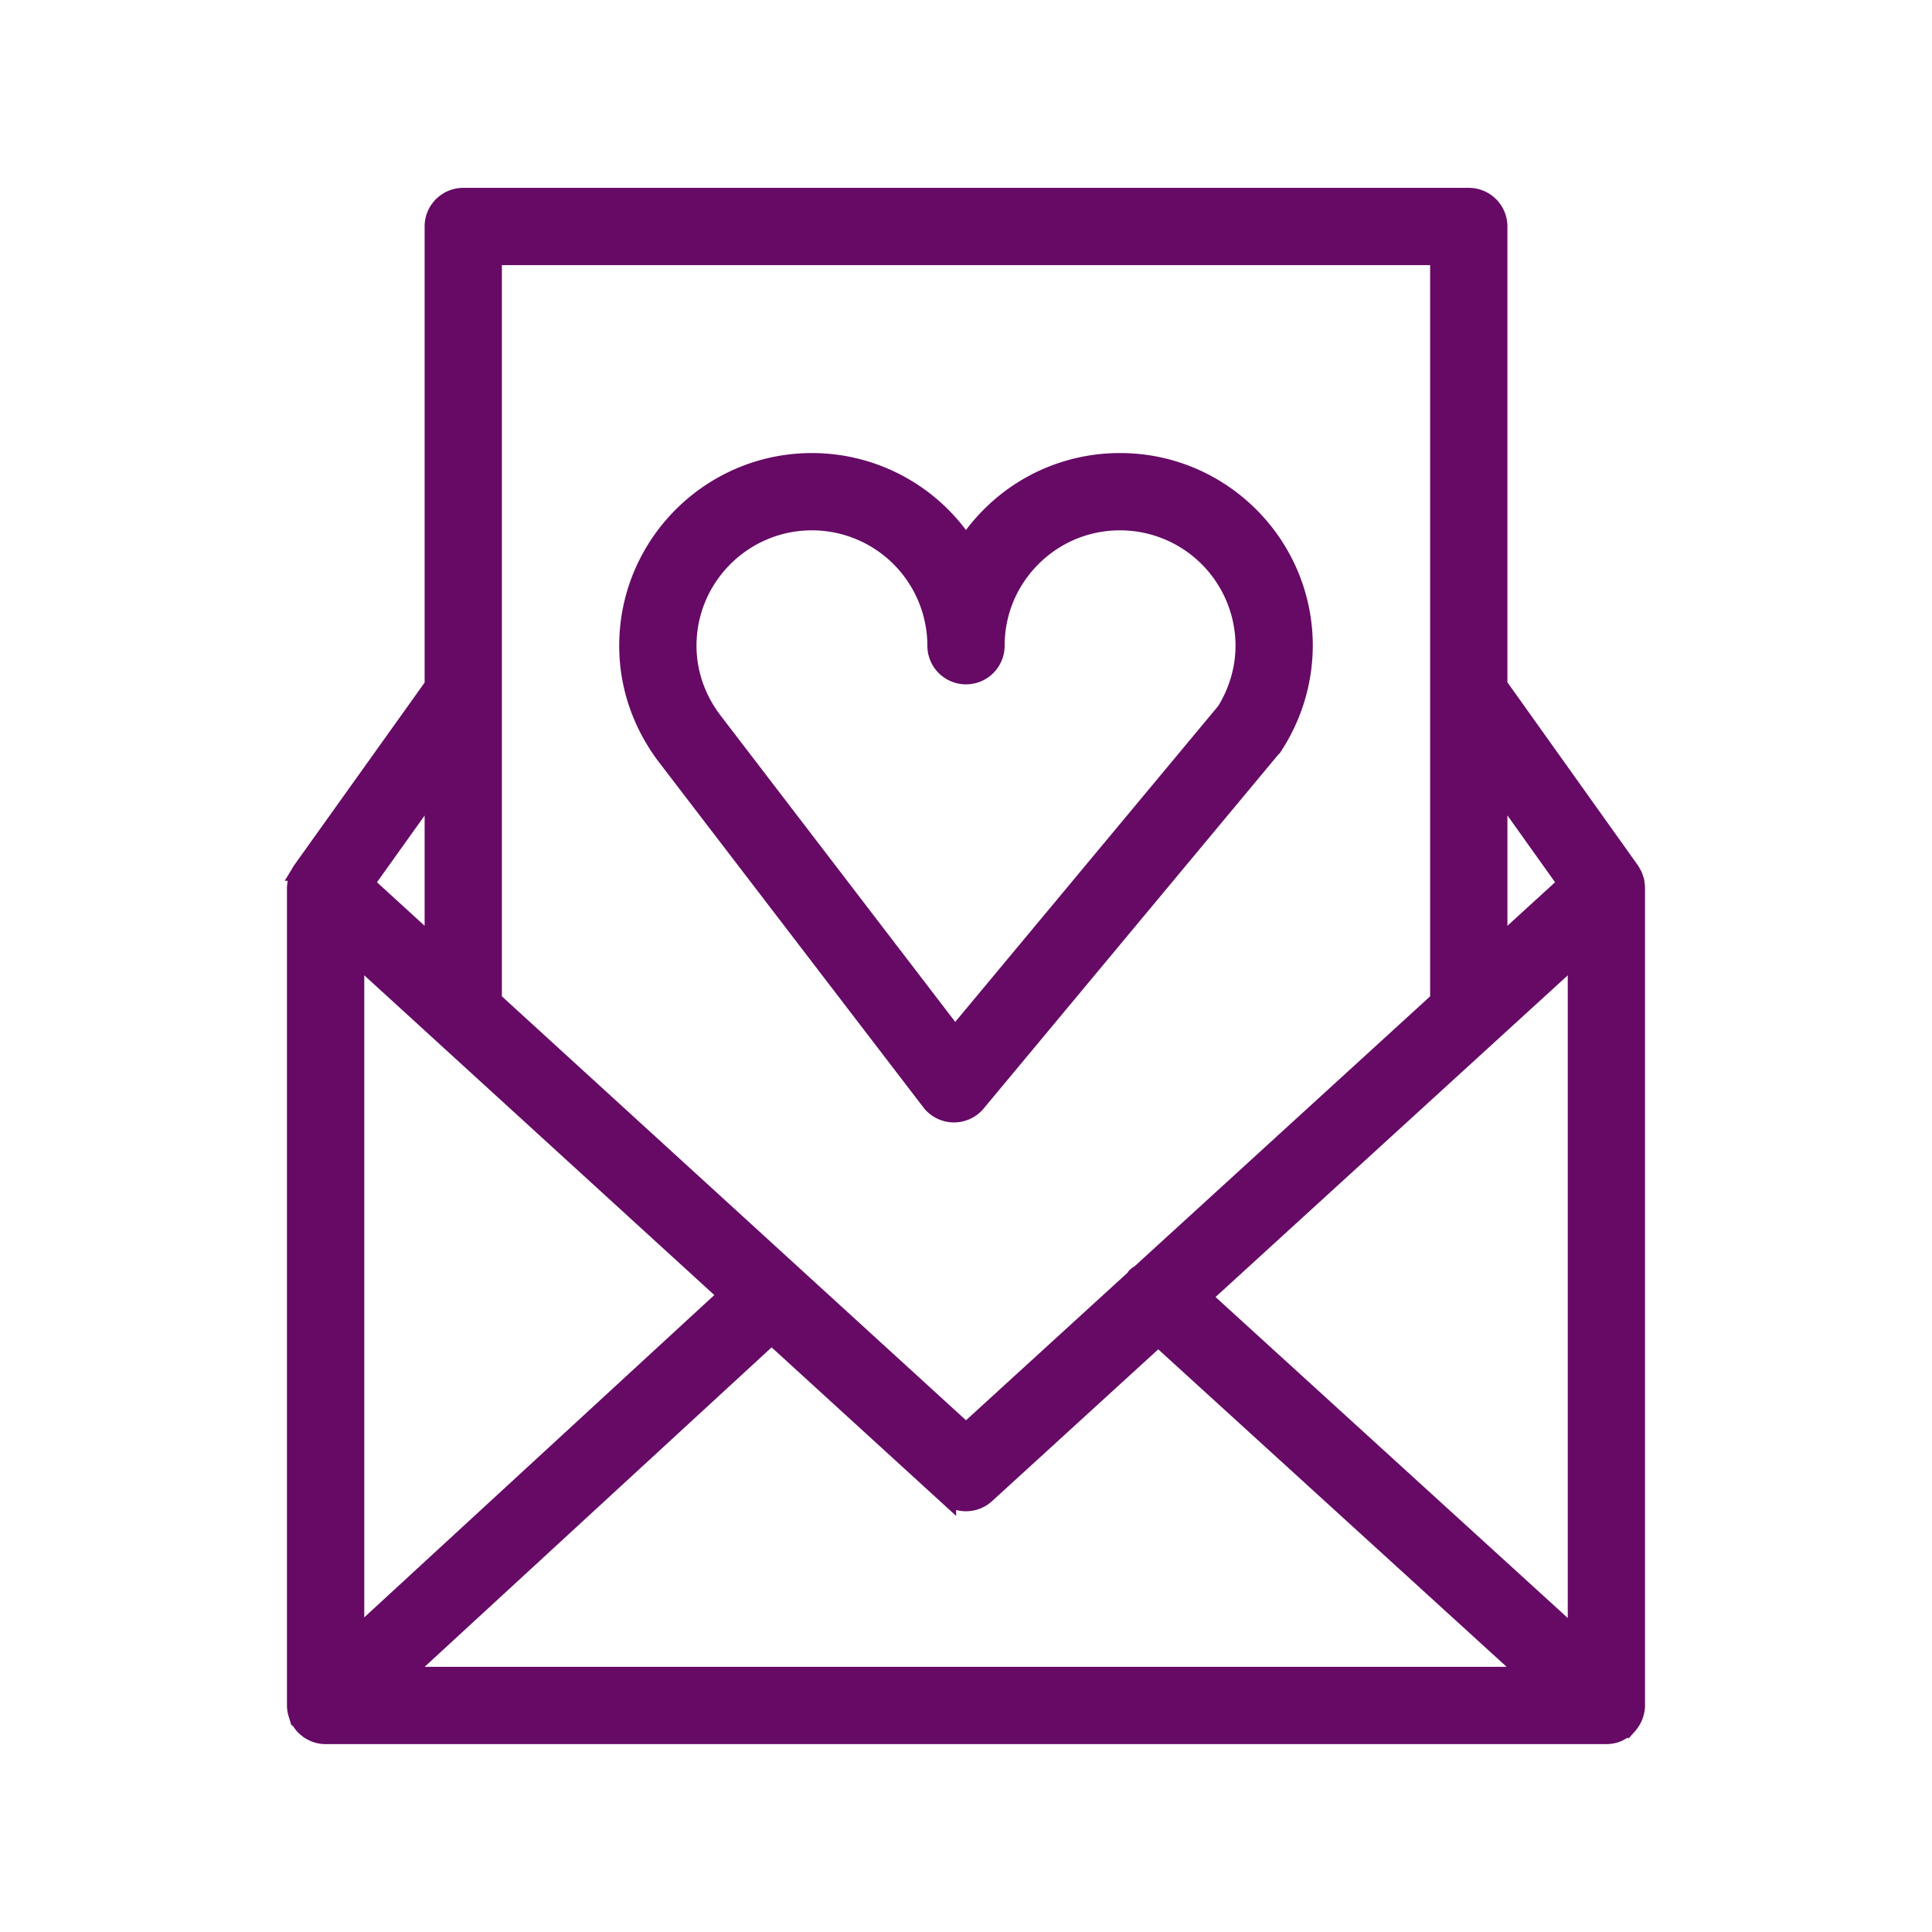
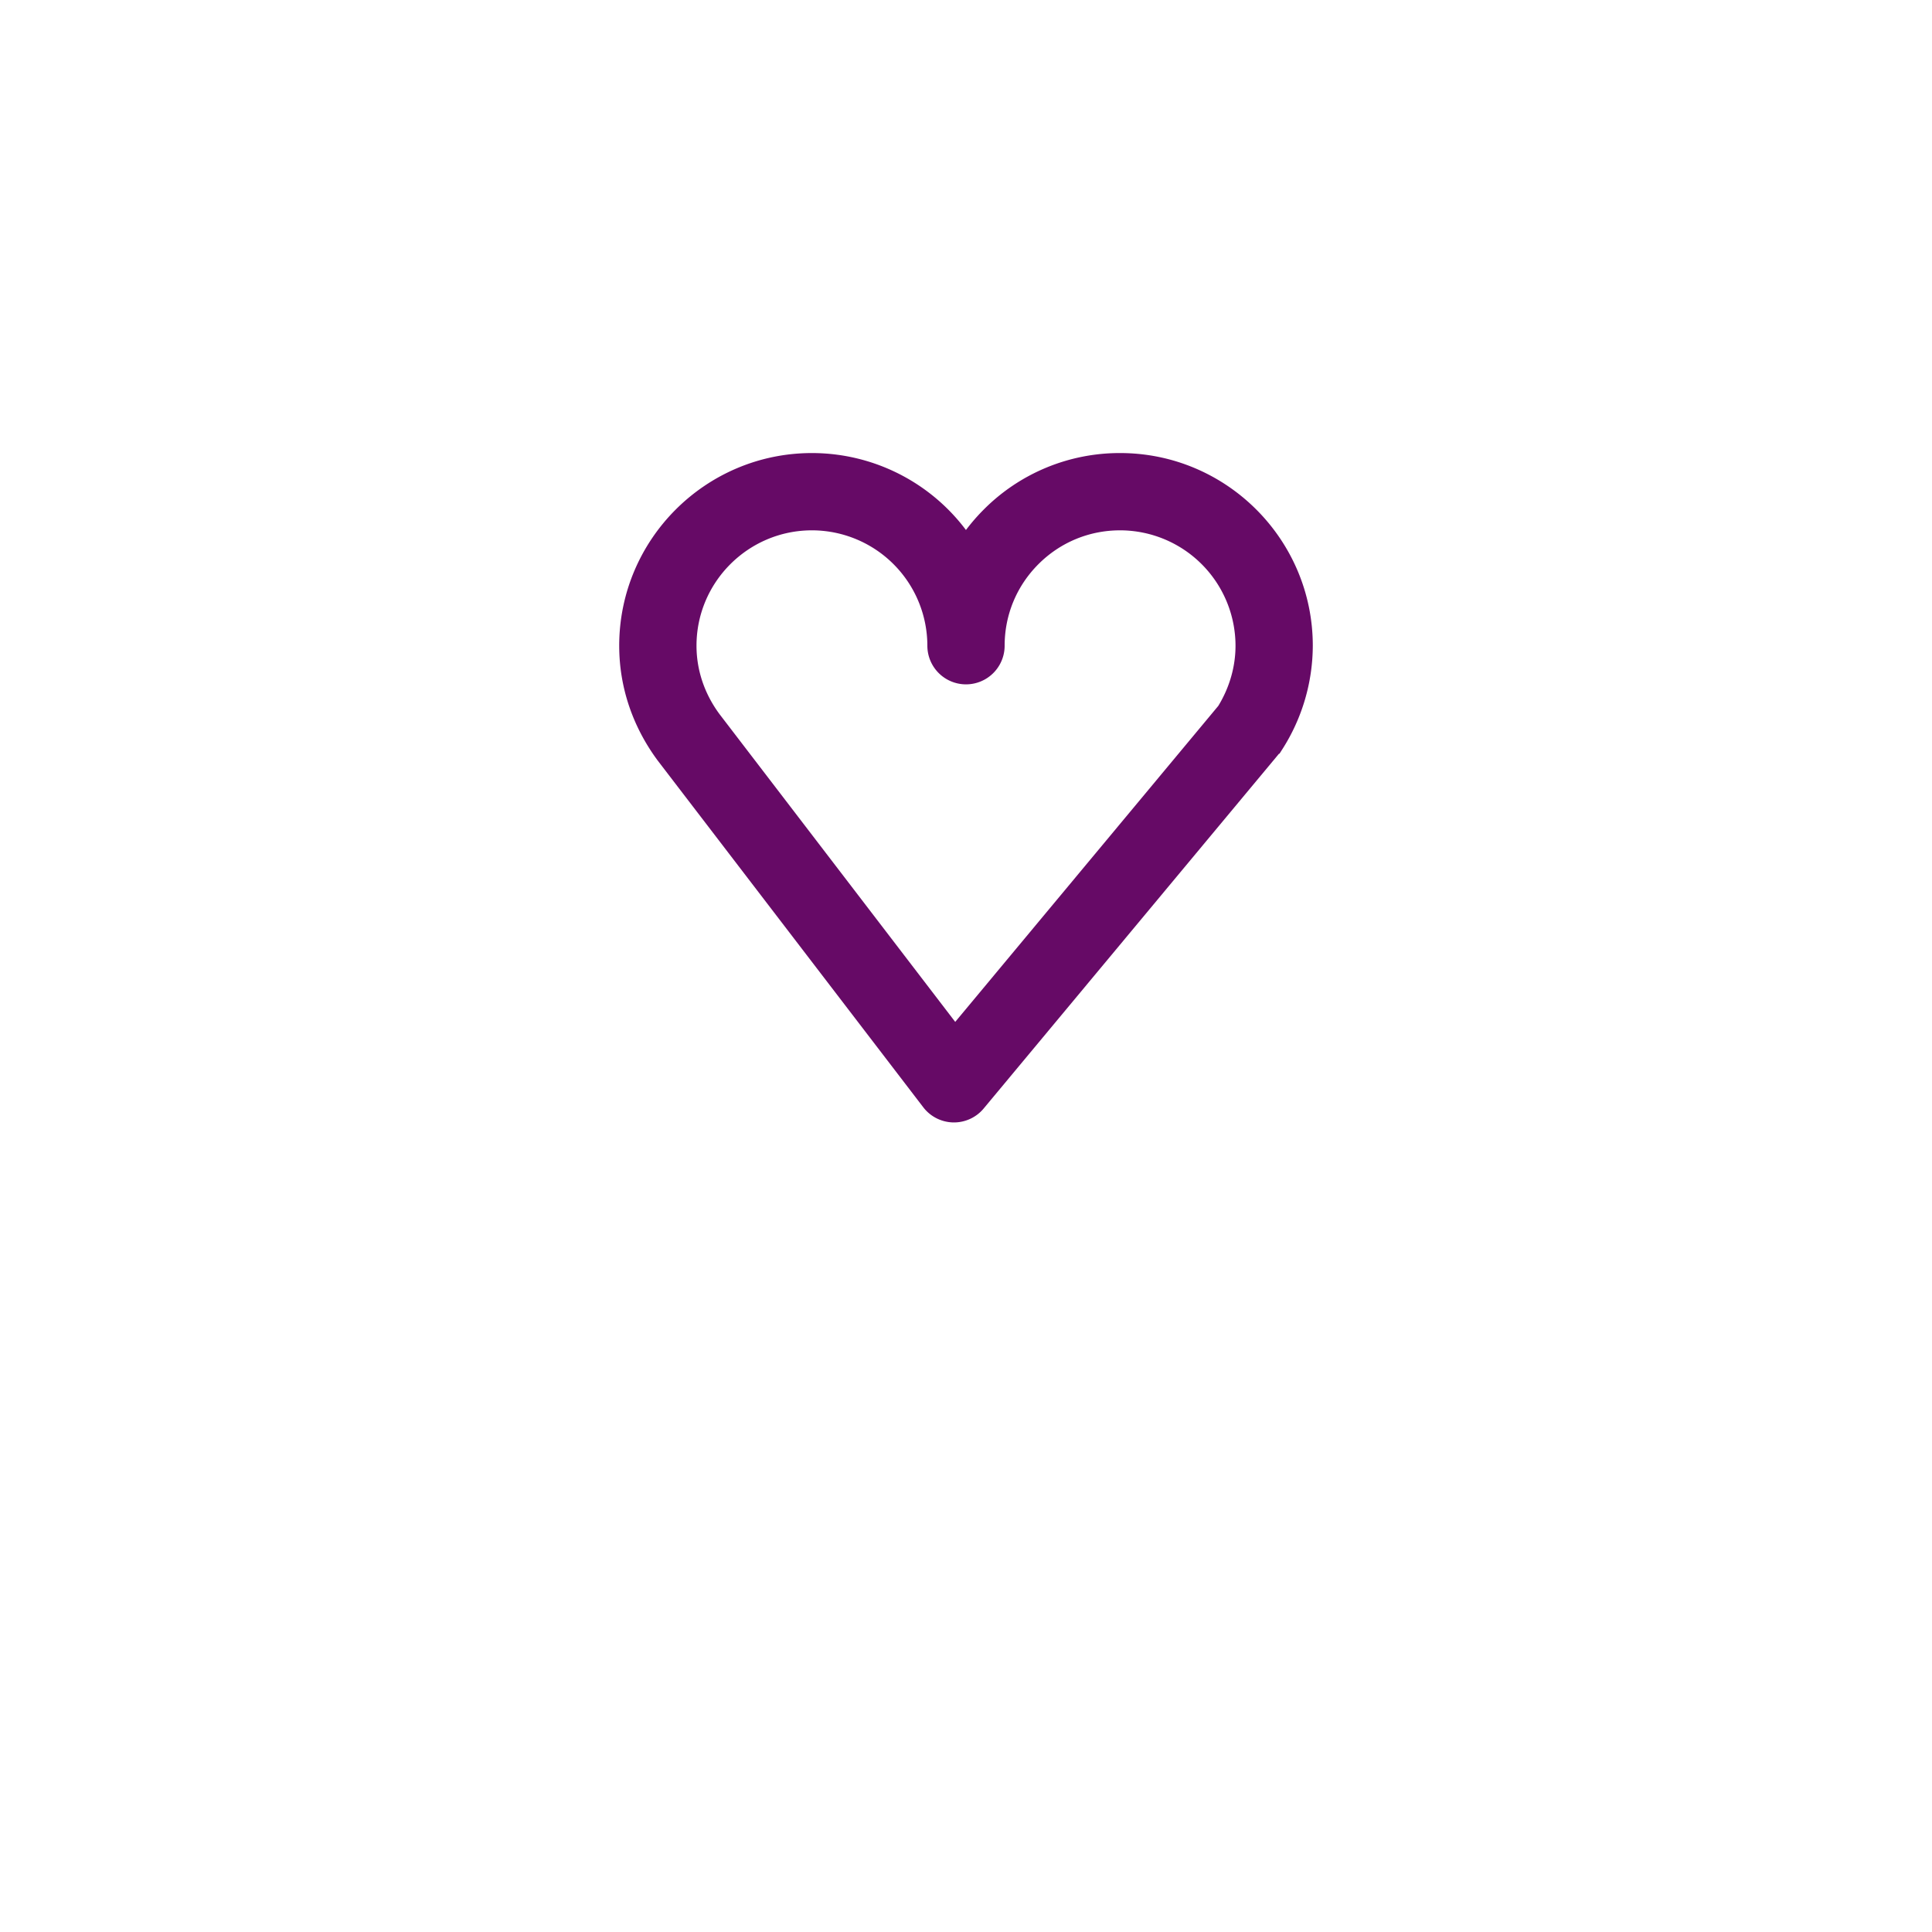
<svg xmlns="http://www.w3.org/2000/svg" viewBox="0 0 100 100" fill-rule="evenodd">
  <g class="t-group-origins">
    <path d="M48.186 57.009c.277.362.705.578 1.161.588h.03c.445 0 .868-.197 1.153-.54l15.308-18.39c.042-.049.079-.101.114-.155a9.503 9.503 0 0 0 1.498-5.09c0-5.223-4.249-9.472-9.473-9.472h-.002a9.418 9.418 0 0 0-6.699 2.774 9.568 9.568 0 0 0-1.279 1.583 9.474 9.474 0 0 0-7.97-4.357c-5.226 0-9.477 4.249-9.477 9.472 0 2.018.649 3.962 1.892 5.643l13.744 17.944zM42.028 26.95a6.479 6.479 0 0 1 6.472 6.472 1.5 1.5 0 1 0 3 0c0-1.728.674-3.353 1.897-4.576s2.85-1.896 4.578-1.896h.002a6.48 6.48 0 0 1 6.473 6.472c0 1.186-.34 2.361-.982 3.404L49.426 53.694 36.84 37.261c-.843-1.141-1.289-2.468-1.289-3.839 0-3.569 2.906-6.472 6.477-6.472z" stroke-width="1" stroke="#660a66" fill="#660a66" stroke-width-old="0" />
-     <path d="M84.567 88.733c.047-.145.079-.298.079-.459V45.947l-.002-.019c-.001-.061-.01-.122-.018-.182-.005-.038-.006-.076-.014-.113-.01-.049-.029-.095-.044-.143l-.002-.005c-.007-.02-.011-.04-.019-.06-.009-.024-.015-.049-.025-.072-.015-.035-.038-.068-.056-.103-.028-.053-.055-.107-.089-.156-.004-.005-.006-.011-.009-.016l-6.845-9.602V11.723a1.5 1.5 0 0 0-1.5-1.5H23.978a1.5 1.5 0 0 0-1.5 1.5v23.768l-6.845 9.584-.009.015a1.406 1.406 0 0 0-.094.165c-.017.032-.037.062-.052.095-.01.024-.017.049-.026.074l-.018.06-.002.008c-.015.047-.033.093-.044.141-.008.036-.009.074-.014.111-.008.062-.018.123-.019.185l-.002.019v42.328c0 .164.033.32.082.468l.018.059a1.5 1.5 0 0 0 .28.462c.007.008.009.018.016.026.006.007.014.011.021.018.049.051.103.096.159.14.025.019.047.042.073.06.066.046.137.083.21.117.018.008.034.021.052.028.181.077.38.121.589.121h66.292c.209 0 .408-.043.589-.121.028-.012.054-.03.081-.044.062-.031.124-.063.181-.102.03-.021.057-.048.086-.071.051-.041.101-.082.145-.129l.025-.022c.008-.009.01-.021.018-.03a1.5 1.5 0 0 0 .275-.458c.01-.022.015-.043.022-.065zM18.354 49.349 37.713 67.03 18.354 84.854V49.349zm21.583 19.712 9.052 8.267a1.496 1.496 0 0 0 2.024 0l8.937-8.163 19.324 17.609H20.698l19.239-17.713zm22.237-1.927 19.473-17.785v35.53L62.174 67.134zm18.98-21.398-3.63 3.316v-8.408l3.63 5.092zm-6.631-32.513v38.568L59.039 65.934c-.075.056-.16.094-.226.165-.025.027-.032.062-.054.091l-8.759 8-24.522-22.398V13.223h49.045zM22.478 49.052l-3.63-3.316 3.63-5.083v8.399z" stroke-width="1" stroke="#660a66" fill="#660a66" stroke-width-old="0" />
  </g>
</svg>